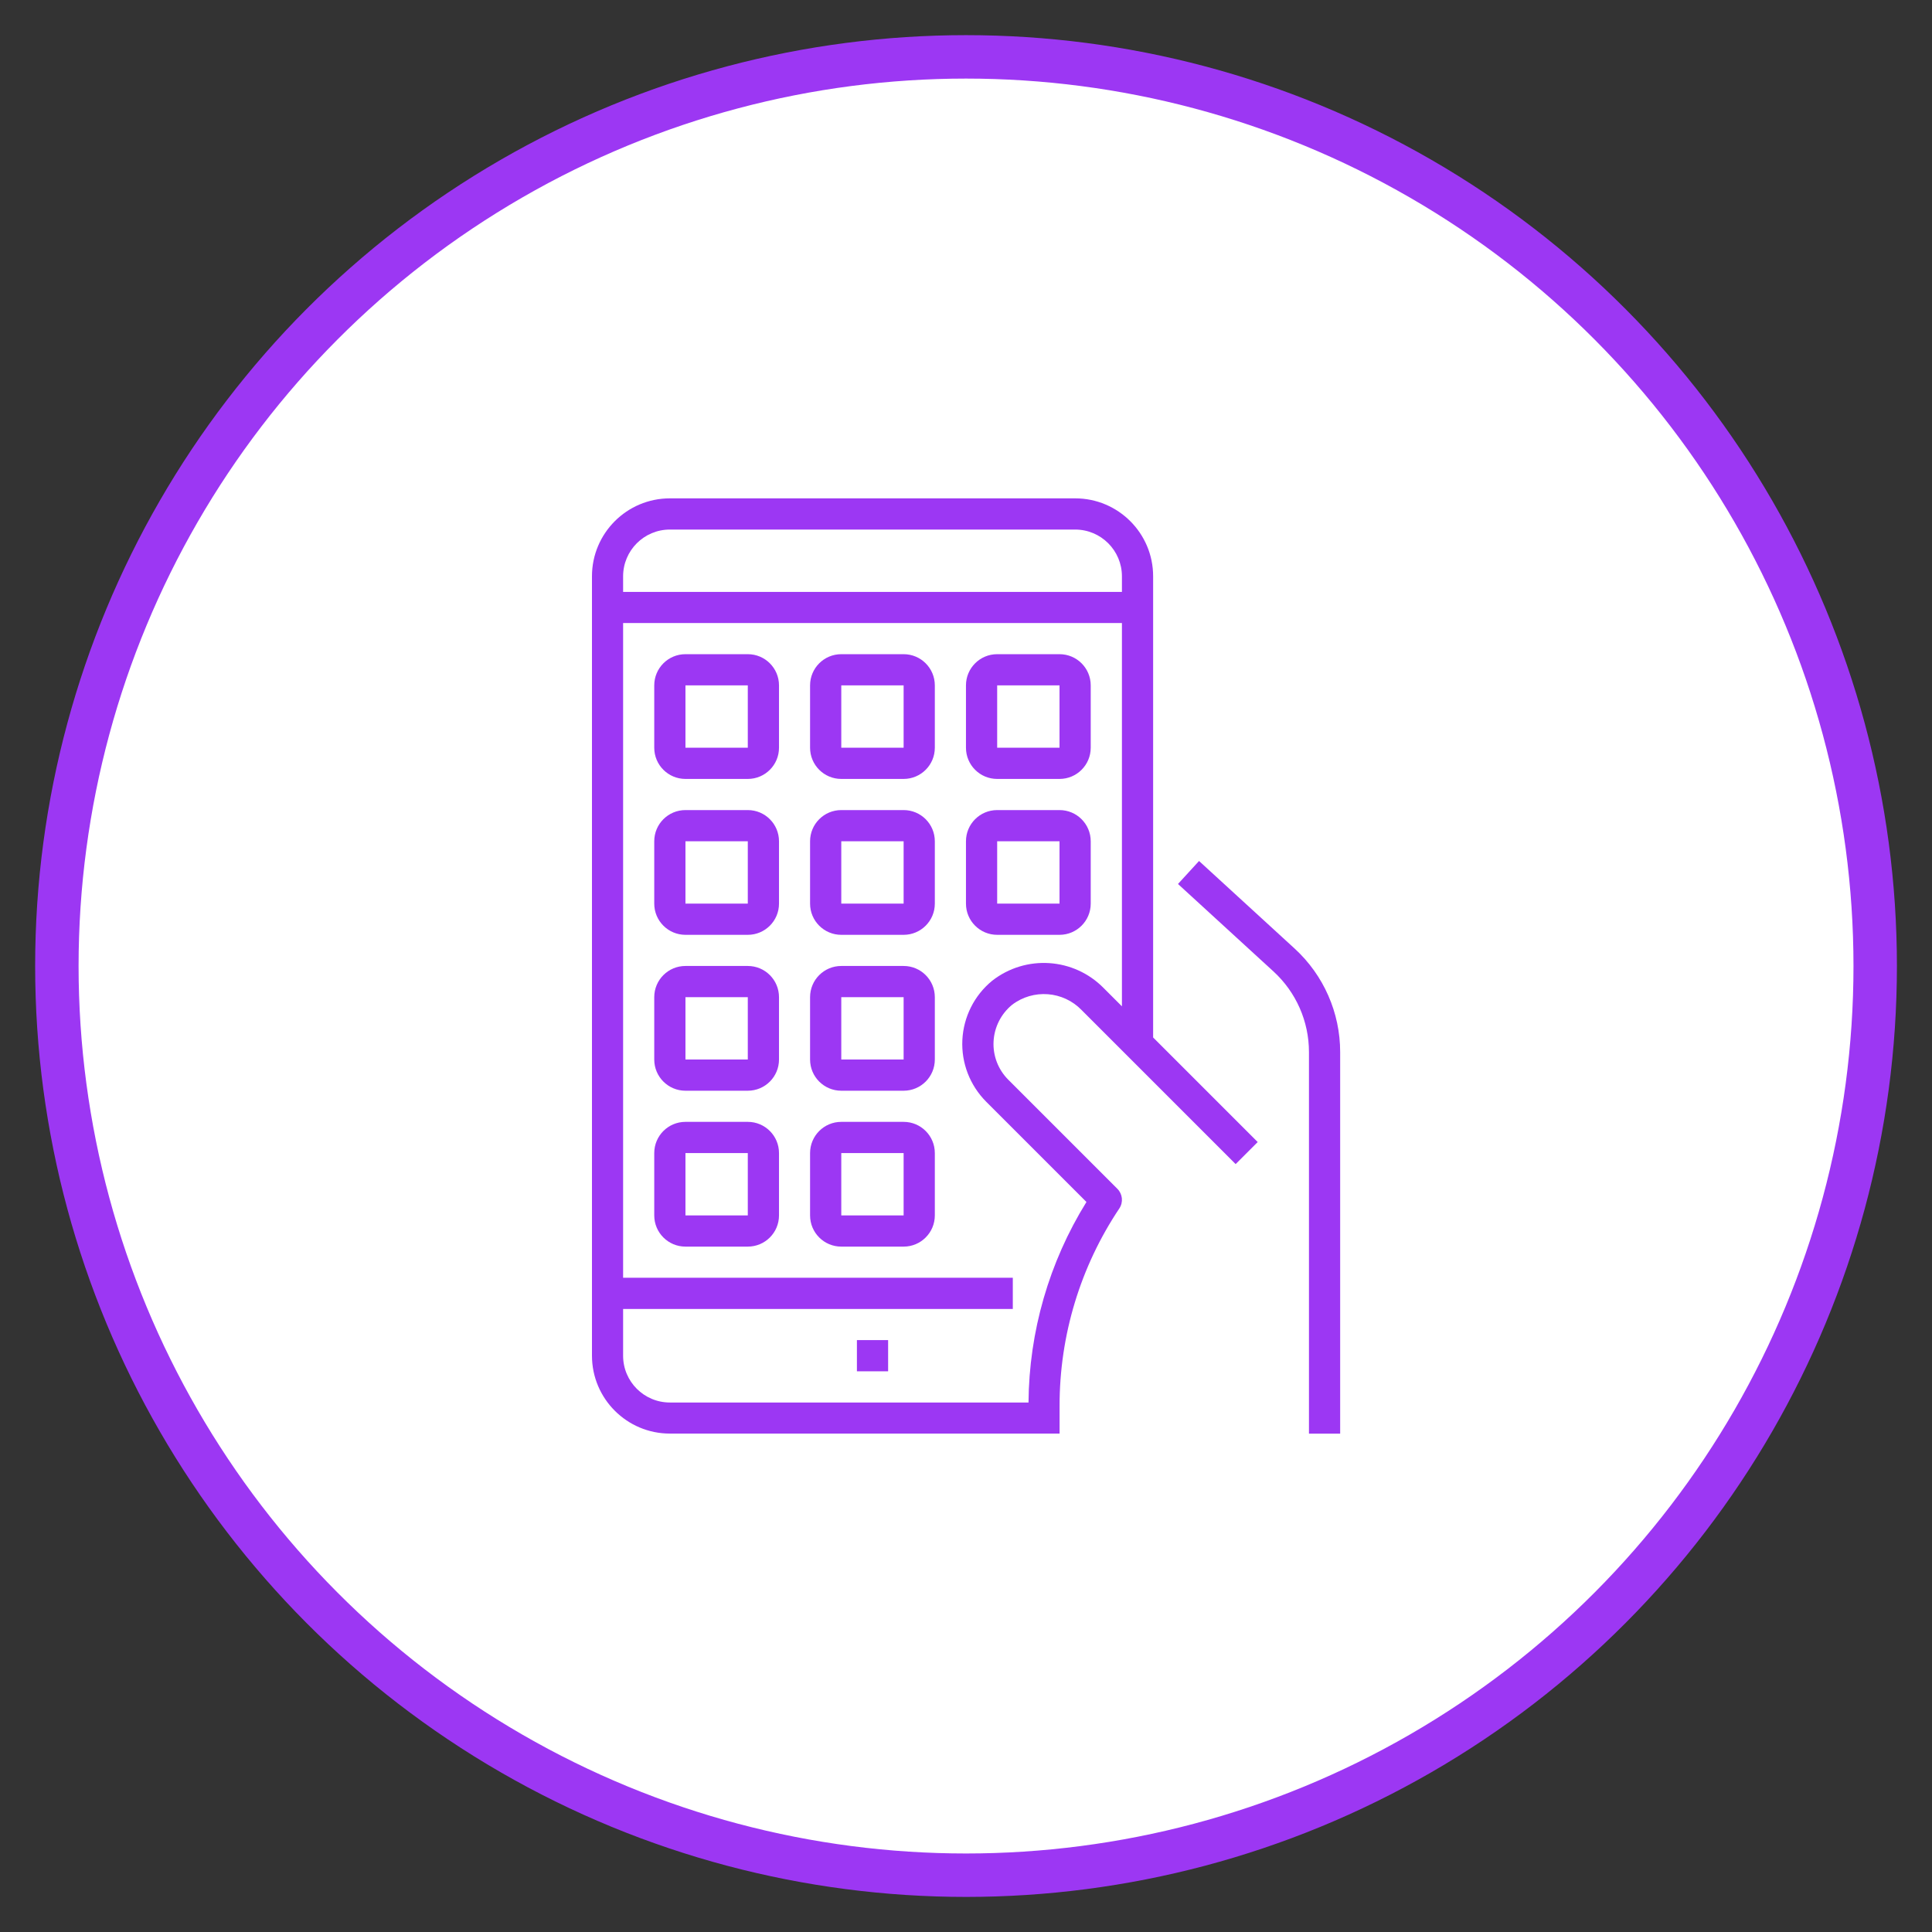
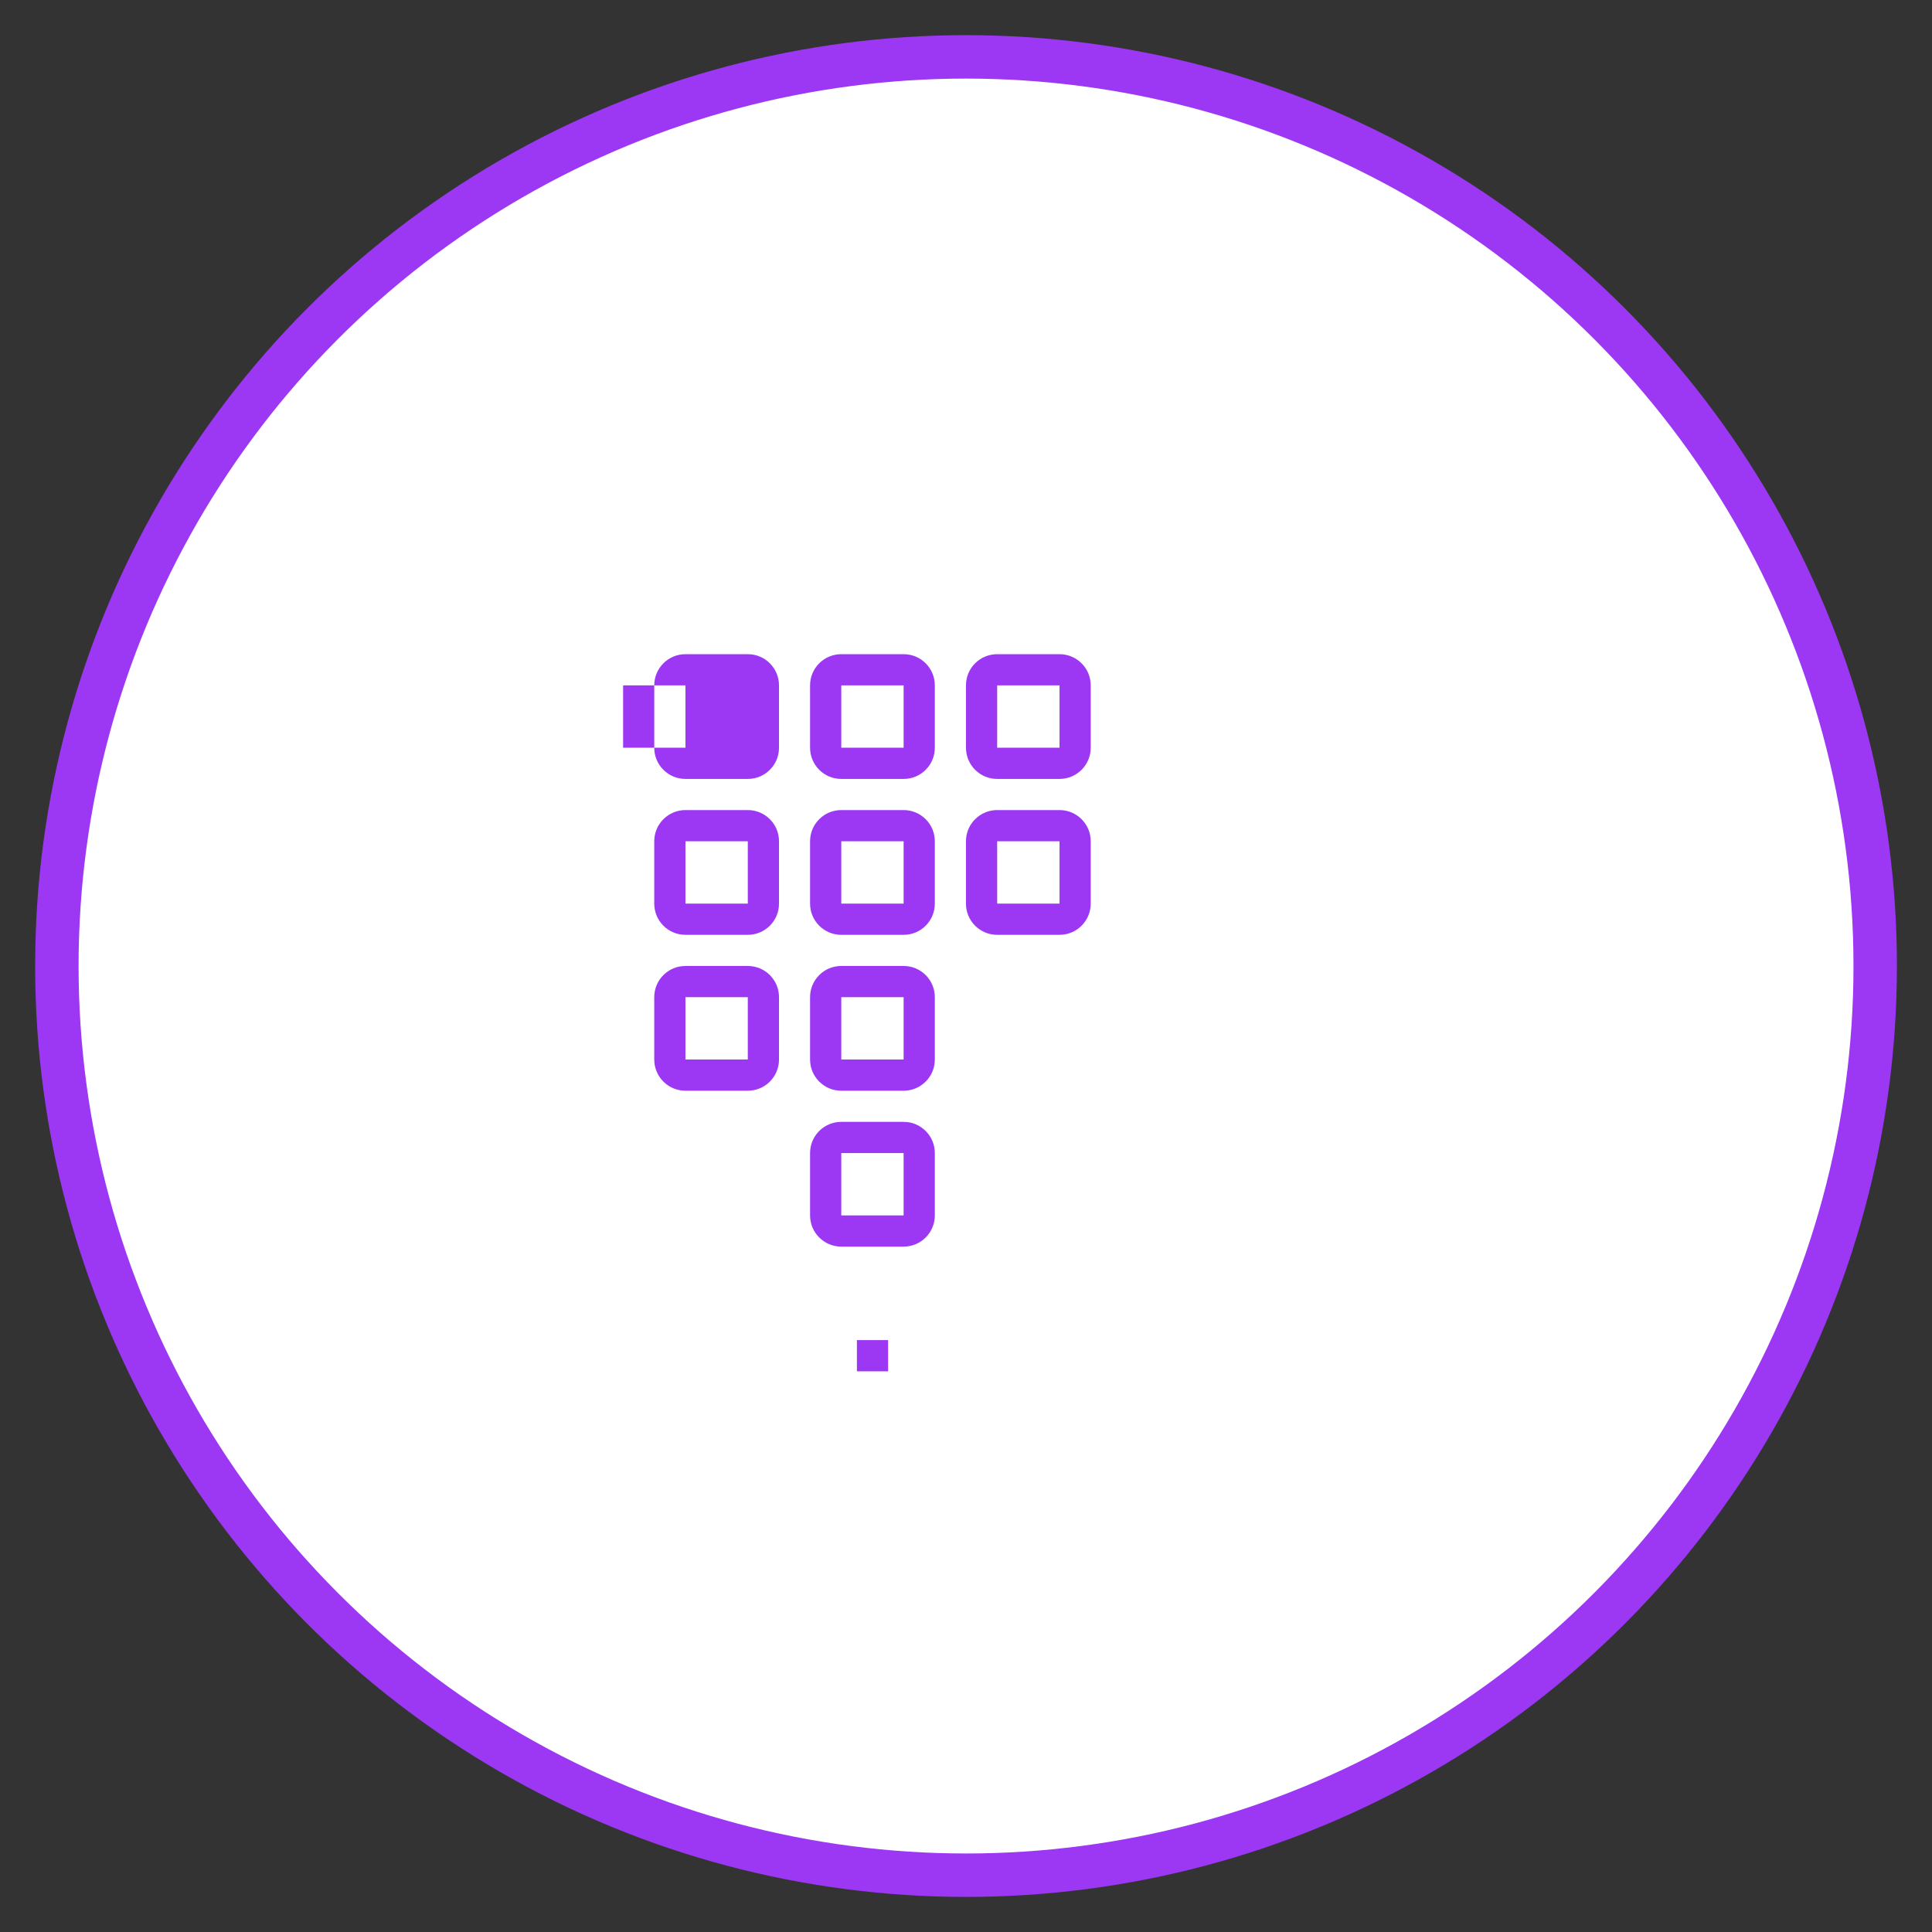
<svg xmlns="http://www.w3.org/2000/svg" viewBox="0 0 289.13 289.13">
  <rect x="0" y="0" width="289.13" height="289.13" fill="#333333" stroke="none" />
  <defs>
    <style>
      .cls-1 {
        fill: #fff;
        stroke: #9c37f3;
        stroke-miterlimit: 10;
        stroke-width: 6.5px;
      }

      .cls-2 {
        fill: #9c37f3;
        stroke-width: 0px;
      }
    </style>
  </defs>
  <g id="Outer_Circle" data-name="Outer Circle">
    <circle id="Outer_Circle-2" data-name="Outer Circle" class="cls-1" cx="144.57" cy="144.57" r="136.06" />
  </g>
  <g id="Icon">
    <g id="surface1">
-       <path class="cls-2" d="m179.44,128.85l-3.15,3.44,14.31,13.11c3.37,3.1,5.29,7.46,5.29,12.04v57.11h4.67v-57.11c0-5.88-2.47-11.5-6.81-15.48l-14.31-13.11Z" />
-       <path class="cls-2" d="m160.9,74.58h-60.65c-6.44,0-11.66,5.23-11.66,11.66v116.64c0,6.44,5.23,11.66,11.66,11.66h58.32v-4.17c-.01-10.51,3.1-20.79,8.94-29.52.62-.93.49-2.16-.29-2.94l-16.33-16.33c-1.51-1.51-2.31-3.59-2.2-5.72.11-2.13,1.11-4.12,2.76-5.48,3.18-2.43,7.67-2.08,10.44.8l23.03,23.03,3.3-3.3-15.65-15.65v-69.02c0-6.44-5.23-11.66-11.66-11.66Zm7,76.02l-2.72-2.72c-4.48-4.57-11.67-5.05-16.71-1.1-2.67,2.19-4.28,5.41-4.45,8.85-.17,3.45,1.13,6.8,3.57,9.25l15,15c-5.59,9.01-8.59,19.4-8.67,30.01h-53.67c-3.86,0-7-3.13-7-7v-7h58.32v-4.67h-58.32v-97.98h74.65v57.35Zm0-62.02h-74.65v-2.33c0-3.86,3.13-7,7-7h60.65c3.86,0,7,3.13,7,7v2.33Z" />
-       <path class="cls-2" d="m102.58,116.57h9.33c2.58,0,4.67-2.09,4.67-4.67v-9.33c0-2.58-2.09-4.67-4.67-4.67h-9.33c-2.58,0-4.67,2.09-4.67,4.67v9.33c0,2.58,2.09,4.67,4.67,4.67Zm0-14h9.33v9.33h-9.33v-9.33Z" />
+       <path class="cls-2" d="m102.58,116.57h9.33c2.58,0,4.67-2.09,4.67-4.67v-9.33c0-2.58-2.09-4.67-4.67-4.67h-9.33c-2.58,0-4.67,2.09-4.67,4.67v9.33c0,2.58,2.09,4.67,4.67,4.67Zm0-14v9.33h-9.33v-9.33Z" />
      <path class="cls-2" d="m125.9,116.57h9.33c2.58,0,4.67-2.09,4.67-4.67v-9.33c0-2.58-2.09-4.67-4.67-4.67h-9.33c-2.58,0-4.67,2.09-4.67,4.67v9.33c0,2.58,2.09,4.67,4.67,4.67Zm0-14h9.33v9.33h-9.33v-9.33Z" />
      <path class="cls-2" d="m149.23,116.57h9.33c2.58,0,4.67-2.09,4.67-4.67v-9.33c0-2.58-2.09-4.67-4.67-4.67h-9.33c-2.58,0-4.67,2.09-4.67,4.67v9.33c0,2.58,2.09,4.67,4.67,4.67Zm0-14h9.33v9.33h-9.33v-9.33Z" />
      <path class="cls-2" d="m102.58,139.9h9.33c2.58,0,4.67-2.09,4.67-4.67v-9.33c0-2.58-2.09-4.67-4.67-4.67h-9.33c-2.58,0-4.67,2.09-4.67,4.67v9.33c0,2.58,2.09,4.67,4.67,4.67Zm0-14h9.33v9.33h-9.33v-9.33Z" />
      <path class="cls-2" d="m102.58,163.23h9.33c2.58,0,4.67-2.09,4.67-4.67v-9.33c0-2.58-2.09-4.67-4.67-4.67h-9.33c-2.58,0-4.67,2.09-4.67,4.67v9.33c0,2.58,2.09,4.67,4.67,4.67Zm0-14h9.33v9.33h-9.33v-9.33Z" />
      <path class="cls-2" d="m125.9,139.9h9.33c2.58,0,4.67-2.09,4.67-4.67v-9.33c0-2.58-2.09-4.67-4.67-4.67h-9.33c-2.58,0-4.67,2.09-4.67,4.67v9.33c0,2.58,2.09,4.67,4.67,4.67Zm0-14h9.33v9.33h-9.33v-9.33Z" />
      <path class="cls-2" d="m149.23,139.9h9.33c2.58,0,4.67-2.09,4.67-4.67v-9.33c0-2.58-2.09-4.67-4.67-4.67h-9.33c-2.58,0-4.67,2.09-4.67,4.67v9.33c0,2.58,2.09,4.67,4.67,4.67Zm0-14h9.33v9.33h-9.33v-9.33Z" />
      <path class="cls-2" d="m125.9,163.23h9.33c2.58,0,4.67-2.09,4.67-4.67v-9.33c0-2.58-2.09-4.67-4.67-4.67h-9.33c-2.58,0-4.67,2.09-4.67,4.67v9.33c0,2.58,2.09,4.67,4.67,4.67Zm0-14h9.33v9.33h-9.33v-9.33Z" />
-       <path class="cls-2" d="m102.58,186.56h9.33c2.58,0,4.67-2.09,4.67-4.67v-9.33c0-2.58-2.09-4.67-4.67-4.67h-9.33c-2.58,0-4.67,2.09-4.67,4.67v9.33c0,2.58,2.09,4.67,4.67,4.67Zm0-14h9.33v9.33h-9.33v-9.33Z" />
      <path class="cls-2" d="m125.9,186.56h9.33c2.58,0,4.67-2.09,4.67-4.67v-9.33c0-2.58-2.09-4.67-4.67-4.67h-9.33c-2.58,0-4.67,2.09-4.67,4.67v9.33c0,2.58,2.09,4.67,4.67,4.67Zm0-14h9.33v9.33h-9.33v-9.33Z" />
      <path class="cls-2" d="m128.24,200.55h4.67v4.67h-4.67v-4.67Z" />
    </g>
  </g>
</svg>